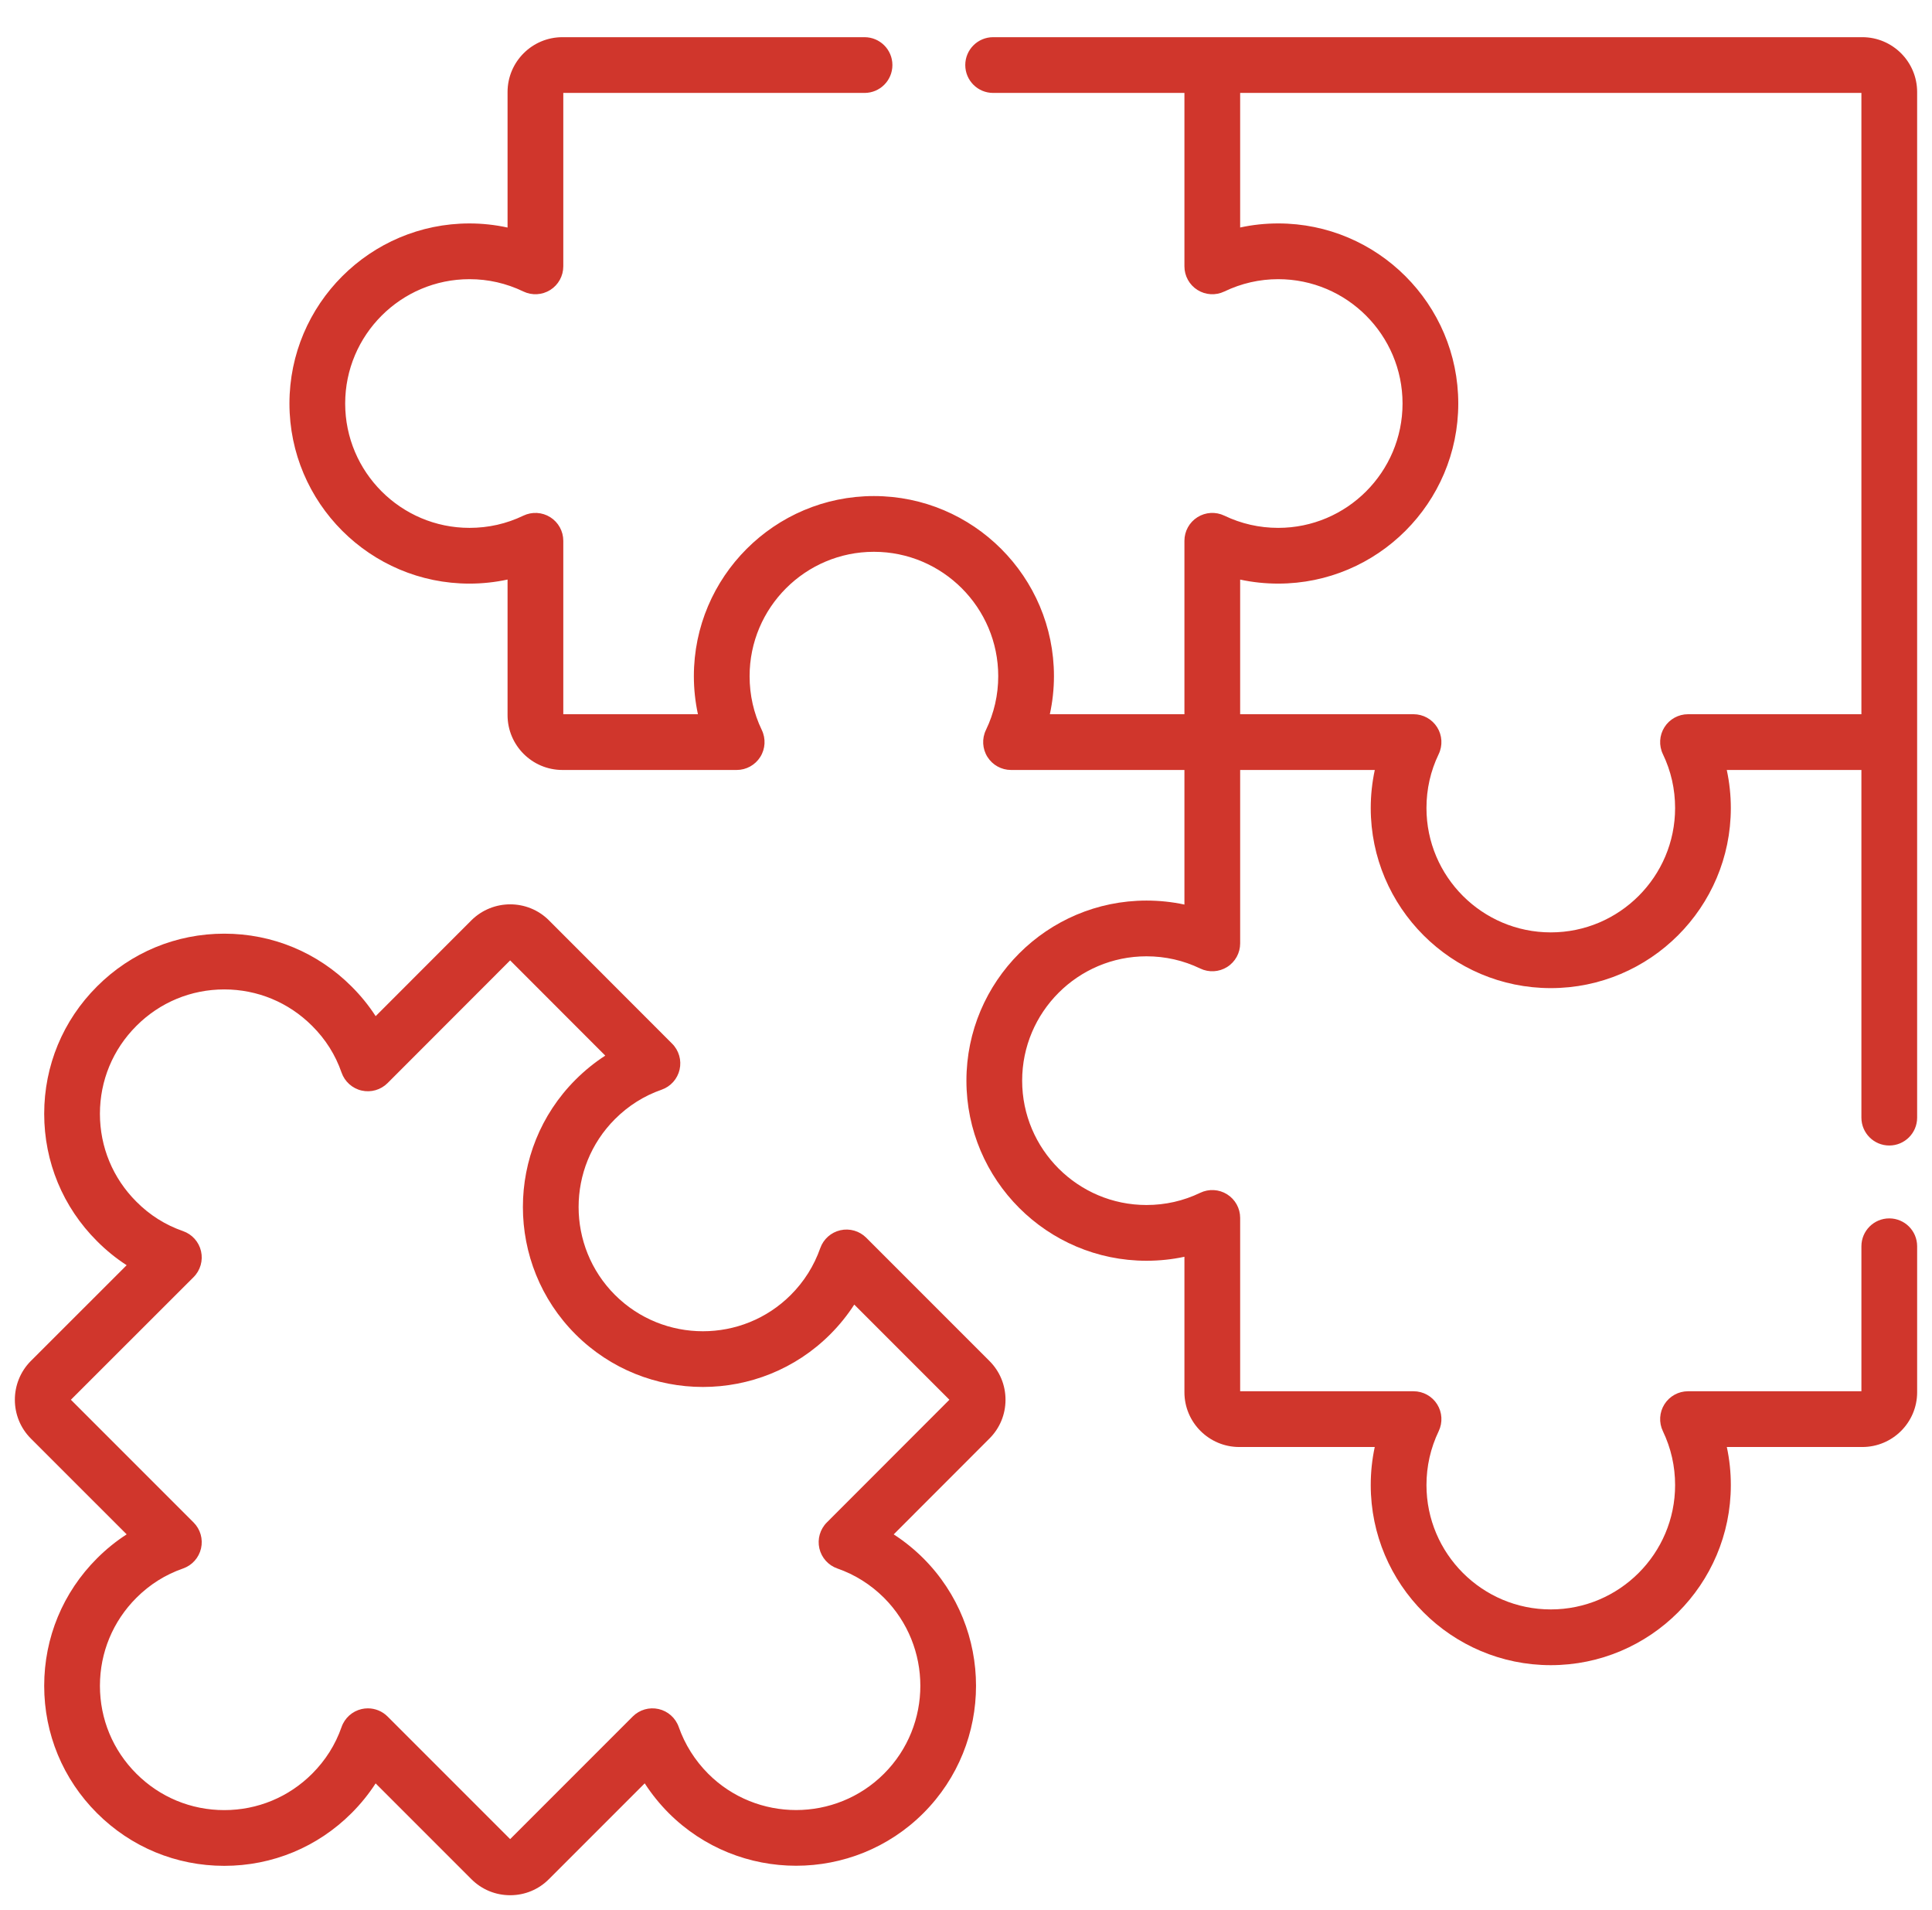
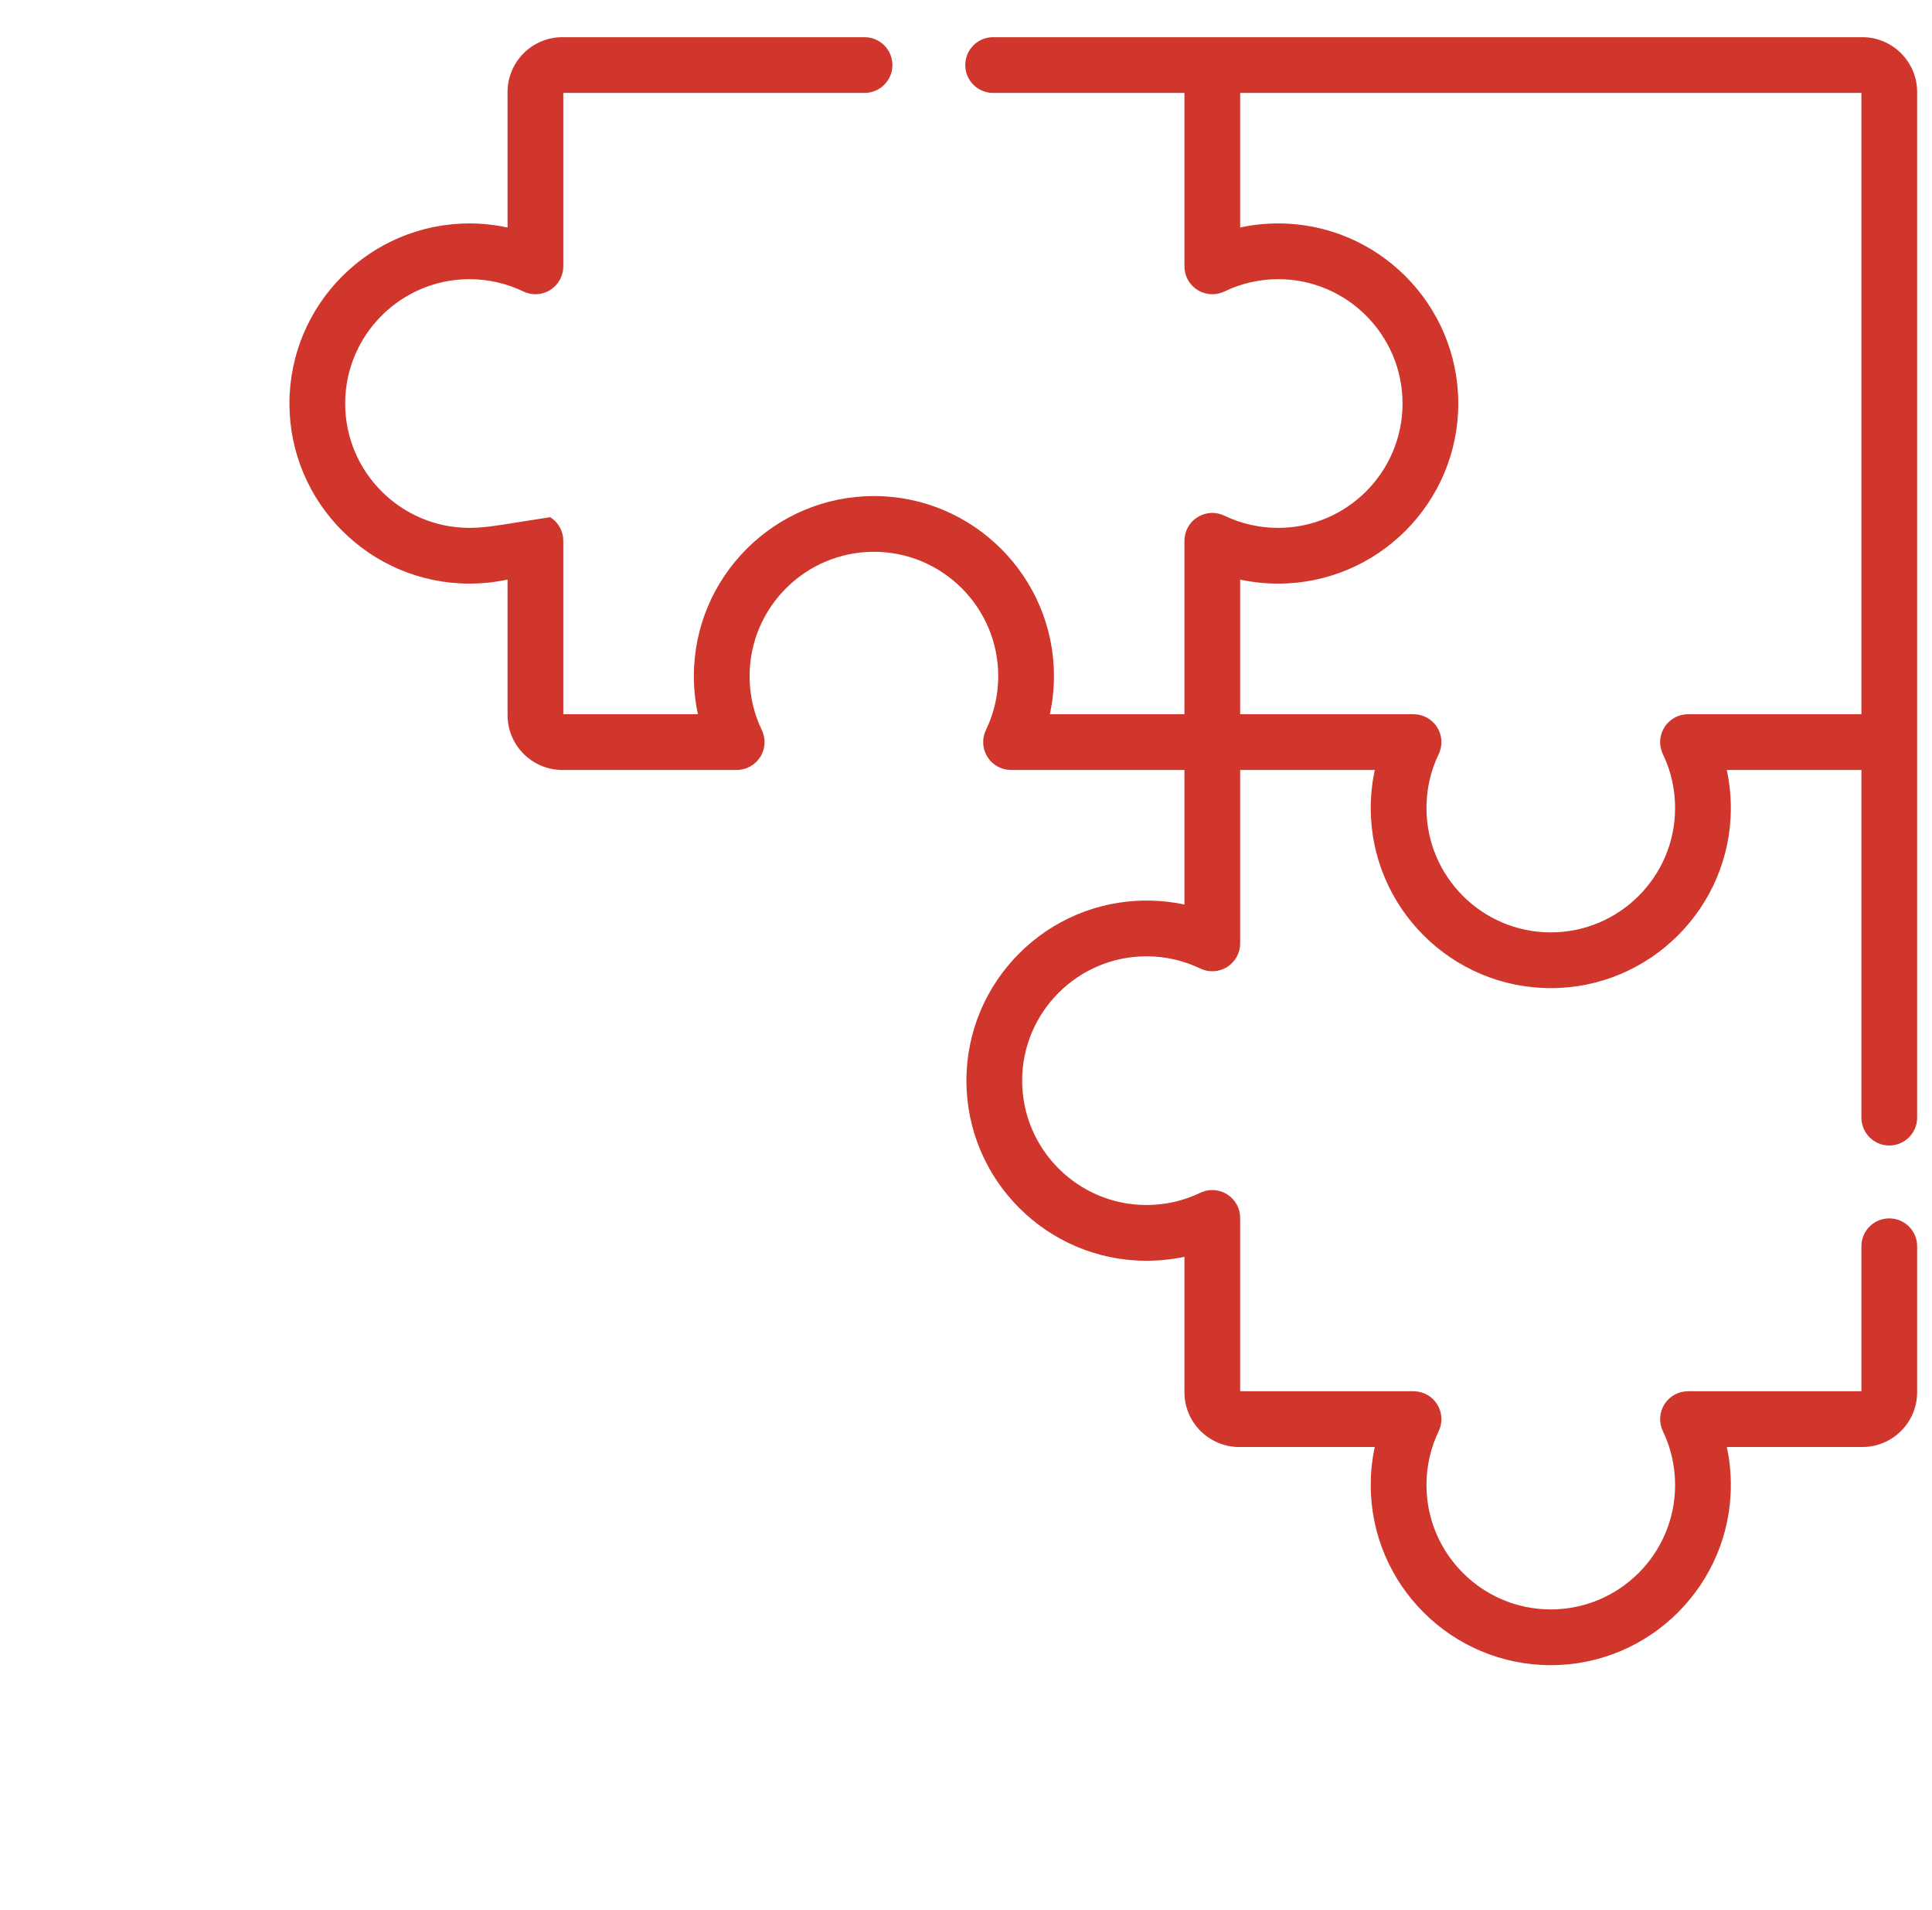
<svg xmlns="http://www.w3.org/2000/svg" width="520" height="514" viewBox="0 0 520 514" fill="none">
  <g clip-path="url(#clip0_539_137)" filter="url(#filter0_d_539_137)">
-     <path d="M508.5 304.249C512.643 304.249 516 300.892 516 296.749V20.763C516 12.626 509.38 6.006 501.243 6.006H267.303C263.16 6.006 259.803 9.363 259.803 13.506C259.803 17.649 263.16 21.006 267.303 21.006H318.791V67.677C318.791 70.254 320.114 72.651 322.294 74.024C324.476 75.397 327.208 75.554 329.531 74.441C334.127 72.24 339.007 71.124 344.036 71.124C362.486 71.124 377.496 86.135 377.496 104.585C377.496 123.035 362.486 138.046 344.036 138.046C338.968 138.046 334.088 136.94 329.53 134.757C327.207 133.644 324.474 133.801 322.294 135.176C320.113 136.549 318.791 138.946 318.791 141.522V188.193H282.568C283.299 184.825 283.674 181.382 283.674 177.948C283.674 151.226 261.935 129.486 235.214 129.486C208.493 129.486 186.754 151.226 186.754 177.948C186.754 181.39 187.125 184.834 187.848 188.193H151.61V141.522C151.61 138.943 150.285 136.544 148.1 135.171C145.916 133.8 143.181 133.647 140.857 134.764C136.333 136.942 131.457 138.046 126.365 138.046C107.915 138.046 92.905 123.035 92.905 104.585C92.905 86.135 107.915 71.124 126.365 71.124C131.419 71.124 136.294 72.238 140.856 74.435C143.177 75.553 145.914 75.4 148.1 74.029C150.285 72.657 151.61 70.258 151.61 67.678V21.007H232.692C236.835 21.007 240.192 17.65 240.192 13.507C240.192 9.364 236.835 6.007 232.692 6.007H151.367C143.23 6.007 136.61 12.627 136.61 20.764V57.23C133.242 56.5 129.799 56.125 126.365 56.125C99.644 56.125 77.905 77.864 77.905 104.586C77.905 131.308 99.644 153.047 126.365 153.047C129.807 153.047 133.251 152.677 136.61 151.954V188.436C136.61 196.573 143.23 203.193 151.367 203.193H198.28C200.859 203.193 203.258 201.868 204.631 199.683C206.003 197.499 206.157 194.763 205.038 192.439C202.859 187.916 201.755 183.04 201.755 177.948C201.755 159.497 216.765 144.486 235.215 144.486C253.665 144.486 268.675 159.497 268.675 177.948C268.675 183.001 267.561 187.877 265.363 192.439C264.244 194.763 264.398 197.5 265.77 199.683C267.143 201.868 269.541 203.193 272.121 203.193H318.791V239.413C315.465 238.698 312.052 238.339 308.574 238.339C281.853 238.339 260.114 260.078 260.114 286.8C260.114 313.522 281.853 335.261 308.574 335.261C312.052 335.261 315.464 334.902 318.791 334.187V370.651C318.791 378.772 325.411 385.38 333.548 385.38H370.016C369.297 388.72 368.936 392.143 368.936 395.625C368.936 422.347 390.675 444.086 417.396 444.086C444.117 444.086 465.856 422.347 465.856 395.625C465.856 392.143 465.495 388.72 464.776 385.38H501.244C509.381 385.38 516.001 378.773 516.001 370.651V331.36C516.001 327.217 512.644 323.86 508.501 323.86C504.358 323.86 501.001 327.217 501.001 331.36V370.378H454.331C451.754 370.378 449.357 371.701 447.984 373.881C446.611 376.062 446.454 378.794 447.567 381.118C449.75 385.675 450.856 390.555 450.856 395.623C450.856 414.073 435.846 429.084 417.396 429.084C398.946 429.084 383.936 414.073 383.936 395.623C383.936 390.555 385.042 385.675 387.225 381.118C388.338 378.794 388.181 376.061 386.808 373.881C385.435 371.701 383.038 370.378 380.461 370.378H333.791V323.735C333.791 321.156 332.466 318.757 330.281 317.384C328.097 316.013 325.363 315.86 323.038 316.977C318.514 319.155 313.647 320.259 308.574 320.259C290.124 320.259 275.114 305.248 275.114 286.798C275.114 268.348 290.124 253.337 308.574 253.337C313.648 253.337 318.513 254.441 323.037 256.619C325.358 257.737 328.095 257.584 330.281 256.213C332.466 254.841 333.791 252.442 333.791 249.862V203.191H370.028C369.306 206.55 368.935 209.993 368.935 213.436C368.935 240.158 390.674 261.897 417.395 261.897C444.116 261.897 465.855 240.158 465.855 213.436C465.855 209.993 465.484 206.55 464.762 203.191H501V296.748C501 300.891 504.357 304.249 508.5 304.249ZM454.33 188.192C451.751 188.192 449.351 189.517 447.979 191.702C446.607 193.887 446.453 196.622 447.573 198.946C449.751 203.469 450.855 208.344 450.855 213.437C450.855 231.887 435.845 246.898 417.395 246.898C398.945 246.898 383.935 231.887 383.935 213.437C383.935 208.344 385.039 203.469 387.217 198.946C388.336 196.622 388.183 193.886 386.811 191.702C385.439 189.518 383.04 188.192 380.46 188.192H333.79V151.965C337.131 152.684 340.553 153.045 344.035 153.045C370.756 153.045 392.495 131.306 392.495 104.584C392.495 77.862 370.756 56.123 344.035 56.123C340.56 56.123 337.139 56.489 333.79 57.216V21.006H501V188.192H454.33Z" fill="#D0362C" />
-     <path d="M233.148 329.062C231.326 327.24 228.697 326.479 226.187 327.05C223.675 327.618 221.631 329.437 220.773 331.864C219.082 336.649 216.415 340.885 212.846 344.453C199.809 357.492 178.573 357.489 165.514 344.454C152.472 331.411 152.472 310.189 165.514 297.147C169.118 293.542 173.343 290.878 178.071 289.231C180.508 288.381 182.337 286.339 182.913 283.824C183.489 281.309 182.732 278.674 180.908 276.848L147.742 243.652C142.015 237.925 132.666 237.913 126.871 243.654L101.107 269.44C99.256 266.576 97.09 263.908 94.626 261.458C85.477 252.292 73.308 247.244 60.361 247.244C47.416 247.244 35.247 252.292 26.107 261.449C16.942 270.597 11.894 282.766 11.894 295.713C11.894 308.66 16.942 320.828 26.085 329.955C28.546 332.433 31.22 334.604 34.089 336.459L8.274 362.255C2.565 368.022 2.577 377.37 8.3 383.097L34.09 408.886C31.231 410.731 28.563 412.889 26.102 415.35C16.94 424.513 11.894 436.689 11.894 449.634C11.894 462.583 16.942 474.753 26.102 483.897C35.251 493.046 47.417 498.085 60.361 498.085C73.305 498.085 85.471 493.046 94.621 483.897C97.088 481.429 99.252 478.757 101.1 475.898L126.872 501.669C129.66 504.458 133.367 505.992 137.315 505.992H137.353C141.293 505.982 144.985 504.444 147.749 501.659L173.525 475.884C175.375 478.746 177.535 481.424 179.996 483.901C198.91 502.782 229.657 502.78 248.538 483.897C267.419 465.015 267.422 434.267 248.521 415.334C246.054 412.883 243.387 410.731 240.538 408.892L266.284 383.123C269.08 380.355 270.624 376.657 270.634 372.708C270.644 368.746 269.109 365.024 266.312 362.229L233.148 329.062ZM222.539 405.685C220.715 407.51 219.958 410.145 220.534 412.661C221.11 415.177 222.939 417.219 225.376 418.068C230.098 419.714 234.328 422.373 237.929 425.952C250.97 439.015 250.972 460.252 237.933 473.291C224.895 486.328 203.66 486.329 190.618 473.308C187.026 469.694 184.354 465.453 182.675 460.703C181.817 458.275 179.773 456.457 177.261 455.889C174.751 455.319 172.121 456.078 170.3 457.9L137.309 490.892L104.317 457.9C102.894 456.478 100.98 455.704 99.013 455.704C98.456 455.704 97.895 455.766 97.339 455.893C94.823 456.468 92.78 458.298 91.931 460.735C90.284 465.463 87.62 469.687 84.015 473.293C77.7 479.608 69.3 483.087 60.363 483.087C51.426 483.087 43.027 479.608 36.707 473.288C30.381 466.973 26.896 458.573 26.896 449.636C26.896 440.697 30.381 432.288 36.711 425.958C40.299 422.369 44.52 419.717 49.256 418.074C51.697 417.227 53.53 415.185 54.109 412.667C54.687 410.149 53.929 407.512 52.103 405.685L19.08 372.662L52.099 339.671C53.927 337.845 54.686 335.206 54.108 332.688C53.531 330.169 51.697 328.126 49.255 327.28C44.513 325.635 40.298 322.979 36.705 319.363C30.379 313.048 26.894 304.649 26.894 295.715C26.894 286.781 30.378 278.382 36.714 272.058C43.028 265.731 51.427 262.246 60.36 262.246C69.295 262.246 77.693 265.73 84.03 272.079C87.624 275.65 90.28 279.866 91.925 284.608C92.772 287.049 94.815 288.883 97.333 289.461C99.851 290.038 102.489 289.28 104.316 287.452L137.305 254.433L162.909 280.059C160.049 281.909 157.375 284.074 154.906 286.541C136.016 305.432 136.016 336.17 154.911 355.065C173.823 373.944 204.572 373.943 223.453 355.06C225.91 352.602 228.072 349.927 229.926 347.053L255.533 372.661L222.539 405.685Z" fill="#D0362C" />
+     <path d="M508.5 304.249C512.643 304.249 516 300.892 516 296.749V20.763C516 12.626 509.38 6.006 501.243 6.006H267.303C263.16 6.006 259.803 9.363 259.803 13.506C259.803 17.649 263.16 21.006 267.303 21.006H318.791V67.677C318.791 70.254 320.114 72.651 322.294 74.024C324.476 75.397 327.208 75.554 329.531 74.441C334.127 72.24 339.007 71.124 344.036 71.124C362.486 71.124 377.496 86.135 377.496 104.585C377.496 123.035 362.486 138.046 344.036 138.046C338.968 138.046 334.088 136.94 329.53 134.757C327.207 133.644 324.474 133.801 322.294 135.176C320.113 136.549 318.791 138.946 318.791 141.522V188.193H282.568C283.299 184.825 283.674 181.382 283.674 177.948C283.674 151.226 261.935 129.486 235.214 129.486C208.493 129.486 186.754 151.226 186.754 177.948C186.754 181.39 187.125 184.834 187.848 188.193H151.61V141.522C151.61 138.943 150.285 136.544 148.1 135.171C136.333 136.942 131.457 138.046 126.365 138.046C107.915 138.046 92.905 123.035 92.905 104.585C92.905 86.135 107.915 71.124 126.365 71.124C131.419 71.124 136.294 72.238 140.856 74.435C143.177 75.553 145.914 75.4 148.1 74.029C150.285 72.657 151.61 70.258 151.61 67.678V21.007H232.692C236.835 21.007 240.192 17.65 240.192 13.507C240.192 9.364 236.835 6.007 232.692 6.007H151.367C143.23 6.007 136.61 12.627 136.61 20.764V57.23C133.242 56.5 129.799 56.125 126.365 56.125C99.644 56.125 77.905 77.864 77.905 104.586C77.905 131.308 99.644 153.047 126.365 153.047C129.807 153.047 133.251 152.677 136.61 151.954V188.436C136.61 196.573 143.23 203.193 151.367 203.193H198.28C200.859 203.193 203.258 201.868 204.631 199.683C206.003 197.499 206.157 194.763 205.038 192.439C202.859 187.916 201.755 183.04 201.755 177.948C201.755 159.497 216.765 144.486 235.215 144.486C253.665 144.486 268.675 159.497 268.675 177.948C268.675 183.001 267.561 187.877 265.363 192.439C264.244 194.763 264.398 197.5 265.77 199.683C267.143 201.868 269.541 203.193 272.121 203.193H318.791V239.413C315.465 238.698 312.052 238.339 308.574 238.339C281.853 238.339 260.114 260.078 260.114 286.8C260.114 313.522 281.853 335.261 308.574 335.261C312.052 335.261 315.464 334.902 318.791 334.187V370.651C318.791 378.772 325.411 385.38 333.548 385.38H370.016C369.297 388.72 368.936 392.143 368.936 395.625C368.936 422.347 390.675 444.086 417.396 444.086C444.117 444.086 465.856 422.347 465.856 395.625C465.856 392.143 465.495 388.72 464.776 385.38H501.244C509.381 385.38 516.001 378.773 516.001 370.651V331.36C516.001 327.217 512.644 323.86 508.501 323.86C504.358 323.86 501.001 327.217 501.001 331.36V370.378H454.331C451.754 370.378 449.357 371.701 447.984 373.881C446.611 376.062 446.454 378.794 447.567 381.118C449.75 385.675 450.856 390.555 450.856 395.623C450.856 414.073 435.846 429.084 417.396 429.084C398.946 429.084 383.936 414.073 383.936 395.623C383.936 390.555 385.042 385.675 387.225 381.118C388.338 378.794 388.181 376.061 386.808 373.881C385.435 371.701 383.038 370.378 380.461 370.378H333.791V323.735C333.791 321.156 332.466 318.757 330.281 317.384C328.097 316.013 325.363 315.86 323.038 316.977C318.514 319.155 313.647 320.259 308.574 320.259C290.124 320.259 275.114 305.248 275.114 286.798C275.114 268.348 290.124 253.337 308.574 253.337C313.648 253.337 318.513 254.441 323.037 256.619C325.358 257.737 328.095 257.584 330.281 256.213C332.466 254.841 333.791 252.442 333.791 249.862V203.191H370.028C369.306 206.55 368.935 209.993 368.935 213.436C368.935 240.158 390.674 261.897 417.395 261.897C444.116 261.897 465.855 240.158 465.855 213.436C465.855 209.993 465.484 206.55 464.762 203.191H501V296.748C501 300.891 504.357 304.249 508.5 304.249ZM454.33 188.192C451.751 188.192 449.351 189.517 447.979 191.702C446.607 193.887 446.453 196.622 447.573 198.946C449.751 203.469 450.855 208.344 450.855 213.437C450.855 231.887 435.845 246.898 417.395 246.898C398.945 246.898 383.935 231.887 383.935 213.437C383.935 208.344 385.039 203.469 387.217 198.946C388.336 196.622 388.183 193.886 386.811 191.702C385.439 189.518 383.04 188.192 380.46 188.192H333.79V151.965C337.131 152.684 340.553 153.045 344.035 153.045C370.756 153.045 392.495 131.306 392.495 104.584C392.495 77.862 370.756 56.123 344.035 56.123C340.56 56.123 337.139 56.489 333.79 57.216V21.006H501V188.192H454.33Z" fill="#D0362C" />
  </g>
  <defs>
    <filter id="filter0_d_539_137" x="0" y="0" width="520" height="520" filterUnits="userSpaceOnUse" color-interpolation-filters="sRGB">
      <feFlood flood-opacity="0" result="BackgroundImageFix" />
      <feColorMatrix in="SourceAlpha" type="matrix" values="0 0 0 0 0 0 0 0 0 0 0 0 0 0 0 0 0 0 127 0" result="hardAlpha" />
      <feOffset dy="4" />
      <feGaussianBlur stdDeviation="2" />
      <feComposite in2="hardAlpha" operator="out" />
      <feColorMatrix type="matrix" values="0 0 0 0 0 0 0 0 0 0 0 0 0 0 0 0 0 0 0.25 0" />
      <feBlend mode="normal" in2="BackgroundImageFix" result="effect1_dropShadow_539_137" />
      <feBlend mode="normal" in="SourceGraphic" in2="effect1_dropShadow_539_137" result="shape" />
    </filter>
    <clipPath id="clip0_539_137">
      <rect width="512" height="512" fill="white" transform="translate(4)" />
    </clipPath>
  </defs>
</svg>